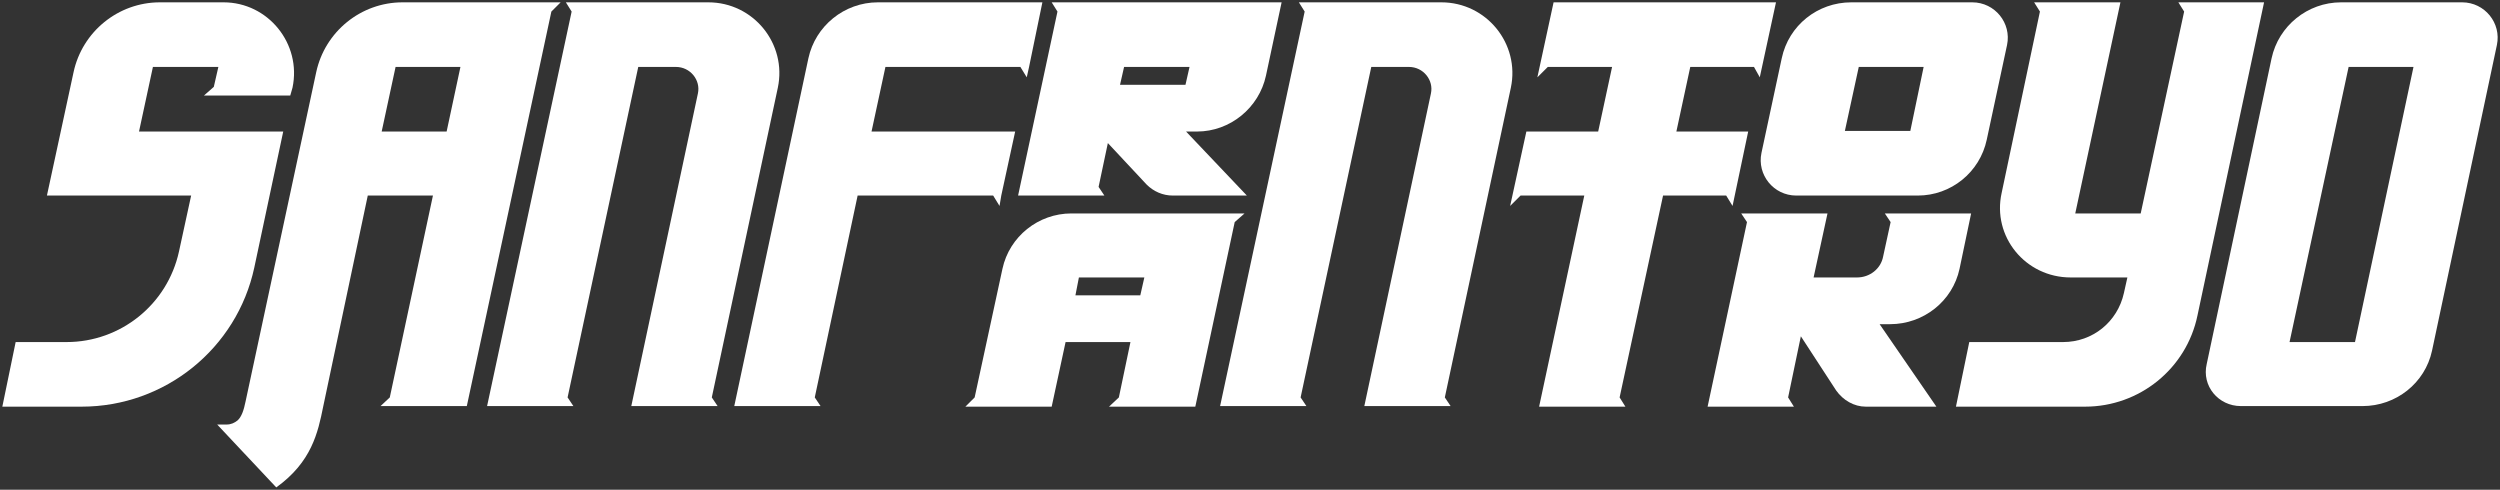
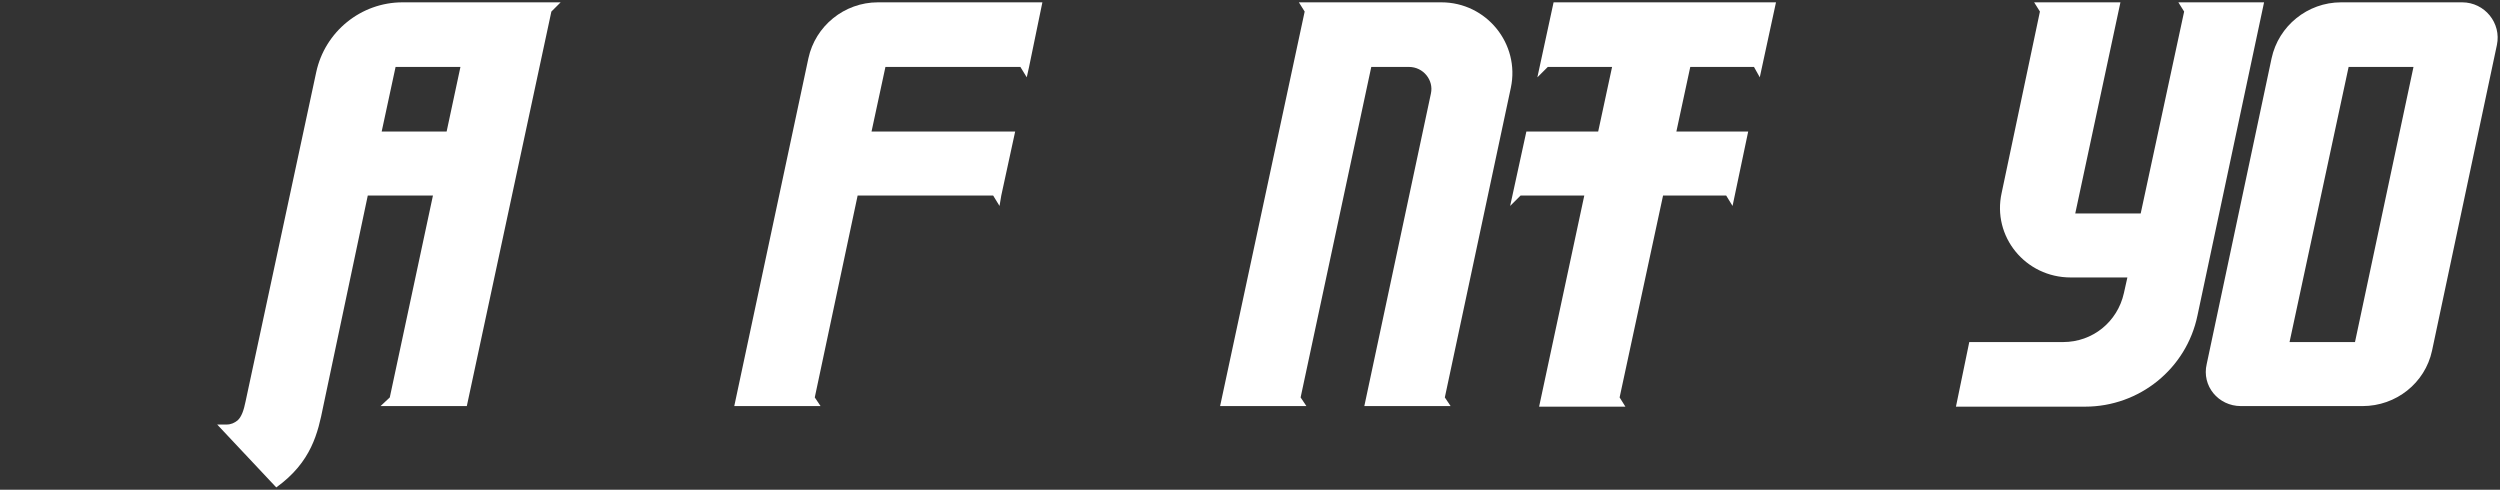
<svg xmlns="http://www.w3.org/2000/svg" width="536" height="105" viewBox="0 0 536 105" fill="none">
  <rect x="0" y="0" width="536" height="105" fill="#333333" stroke="none" />
-   <path d="M47.935 0.5C57.497 0.5 64.699 9.404 62.712 18.802L62.231 20.48H43.728L45.84 18.625L46.818 14.35H32.786L29.806 28.2H60.725L54.517 57.385C50.791 74.697 35.394 87.187 17.512 87.187H0.5L3.356 73.337H14.284C25.832 73.337 35.89 65.299 38.374 53.922L40.981 41.927H10.062L15.774 15.463C17.636 6.807 25.335 0.5 34.276 0.5H47.935Z" fill="white" />
  <path d="M118.215 2.479L100.085 87.064H81.583L83.57 85.209L98.719 14.35H84.812L81.832 28.2H95.758L92.902 41.927H78.851C78.851 41.927 69.414 86.693 69.29 87.187C68.172 92.752 66.806 99.059 59.231 104.5L46.566 91.021H48.552C49.546 91.021 50.291 90.65 50.912 90.155C51.781 89.413 52.278 87.929 52.65 86.074L67.8 15.463C69.662 6.807 77.361 0.5 86.302 0.5H120.202L118.215 2.479Z" fill="white" />
-   <path d="M151.866 0.5C161.552 0.5 168.754 9.404 166.767 18.802L152.611 85.209L153.853 87.064H135.35L149.631 20.039C150.252 17.194 148.016 14.35 144.912 14.35H136.841L121.691 85.209L122.933 87.064H104.431L122.56 2.479L121.319 0.5H151.866Z" fill="white" />
  <path d="M223.488 0.5L220.632 14.35L220.136 16.576L218.77 14.35H189.837L186.856 28.2H217.652L214.672 41.927L214.299 44.153L212.933 41.927H183.876L174.687 85.209L175.929 87.064H157.427L173.321 12.495C174.811 5.57 181.02 0.5 188.222 0.5H223.488Z" fill="white" />
-   <path d="M271.425 16.205C269.935 23.13 263.726 28.2 256.648 28.2H254.289L267.327 41.927H251.433C249.322 41.927 247.335 41.061 245.845 39.577L237.525 30.674L235.538 40.072L236.78 41.927H218.278L226.722 2.479L225.48 0.5H274.778L271.425 16.205ZM254.165 18.184L255.034 14.35H241.002L240.133 18.184H254.165ZM264.72 47.615L256.276 87.187H237.773L239.884 85.209L242.368 73.337H228.46L225.48 87.187H206.978L208.965 85.209L214.925 57.632C216.415 50.707 222.624 45.76 229.702 45.76H266.831L264.72 47.615ZM244.479 63.321L245.348 59.487H231.316L230.571 63.321H244.479Z" fill="white" />
  <path d="M309.026 0.5C318.712 0.5 325.914 9.404 323.927 18.802L309.771 85.209L311.013 87.064H292.511L306.791 20.039C307.412 17.194 305.177 14.35 302.072 14.35H294.001L278.852 85.209L280.093 87.064H261.591L279.721 2.479L278.479 0.5H309.026Z" fill="white" />
  <path d="M333.089 0.5H380.773L377.296 16.576L376.054 14.35H362.395L359.415 28.2H374.812L371.46 44.153L370.094 41.927H356.559L347.245 85.209L348.487 87.187H329.985L339.671 41.927H326.011L323.776 44.153L327.253 28.2H342.651L345.631 14.35H331.848L329.612 16.576L333.089 0.5Z" fill="white" />
-   <path d="M422.859 0.5C427.702 0.5 431.303 4.952 430.31 9.651L425.963 29.932C424.473 36.98 418.264 41.927 411.186 41.927H385.109C380.267 41.927 376.665 37.475 377.659 32.776L382.005 12.495C383.495 5.447 389.704 0.5 396.906 0.5H422.859ZM409.572 28.077L412.428 14.35H398.52L395.54 28.077H409.572ZM422.611 45.76L420.127 57.632C418.637 64.557 412.428 69.504 405.226 69.504H402.991L415.16 87.187H400.011C397.527 87.187 395.168 85.827 393.678 83.725L386.103 72.1L383.371 85.209L384.613 87.187H366.11L374.554 47.615L373.313 45.76H391.815L388.835 59.487H398.148C400.88 59.487 403.239 57.632 403.736 55.035L405.35 47.615L404.108 45.76H422.611Z" fill="white" />
  <path d="M467.039 0.5H485.417L471.136 67.649C468.777 79.026 458.719 87.187 447.046 87.187H419.355L422.211 73.337H442.328C448.66 73.337 454 69.009 455.366 62.826L456.111 59.487H443.942C434.256 59.487 427.054 50.707 429.165 41.309L437.36 2.479L436.119 0.5H454.621L444.935 45.76H458.967L468.28 2.479L467.039 0.5Z" fill="white" />
  <path d="M487.03 12.495C488.52 5.57 494.729 0.5 501.931 0.5H527.884C532.727 0.5 536.328 4.952 535.334 9.651L521.427 75.192C519.937 82.117 513.728 87.064 506.526 87.064H480.449C475.606 87.064 472.005 82.735 473.122 78.036L487.03 12.495ZM490.879 73.337H504.911L517.453 14.35H503.545L490.879 73.337Z" fill="white" />
</svg>